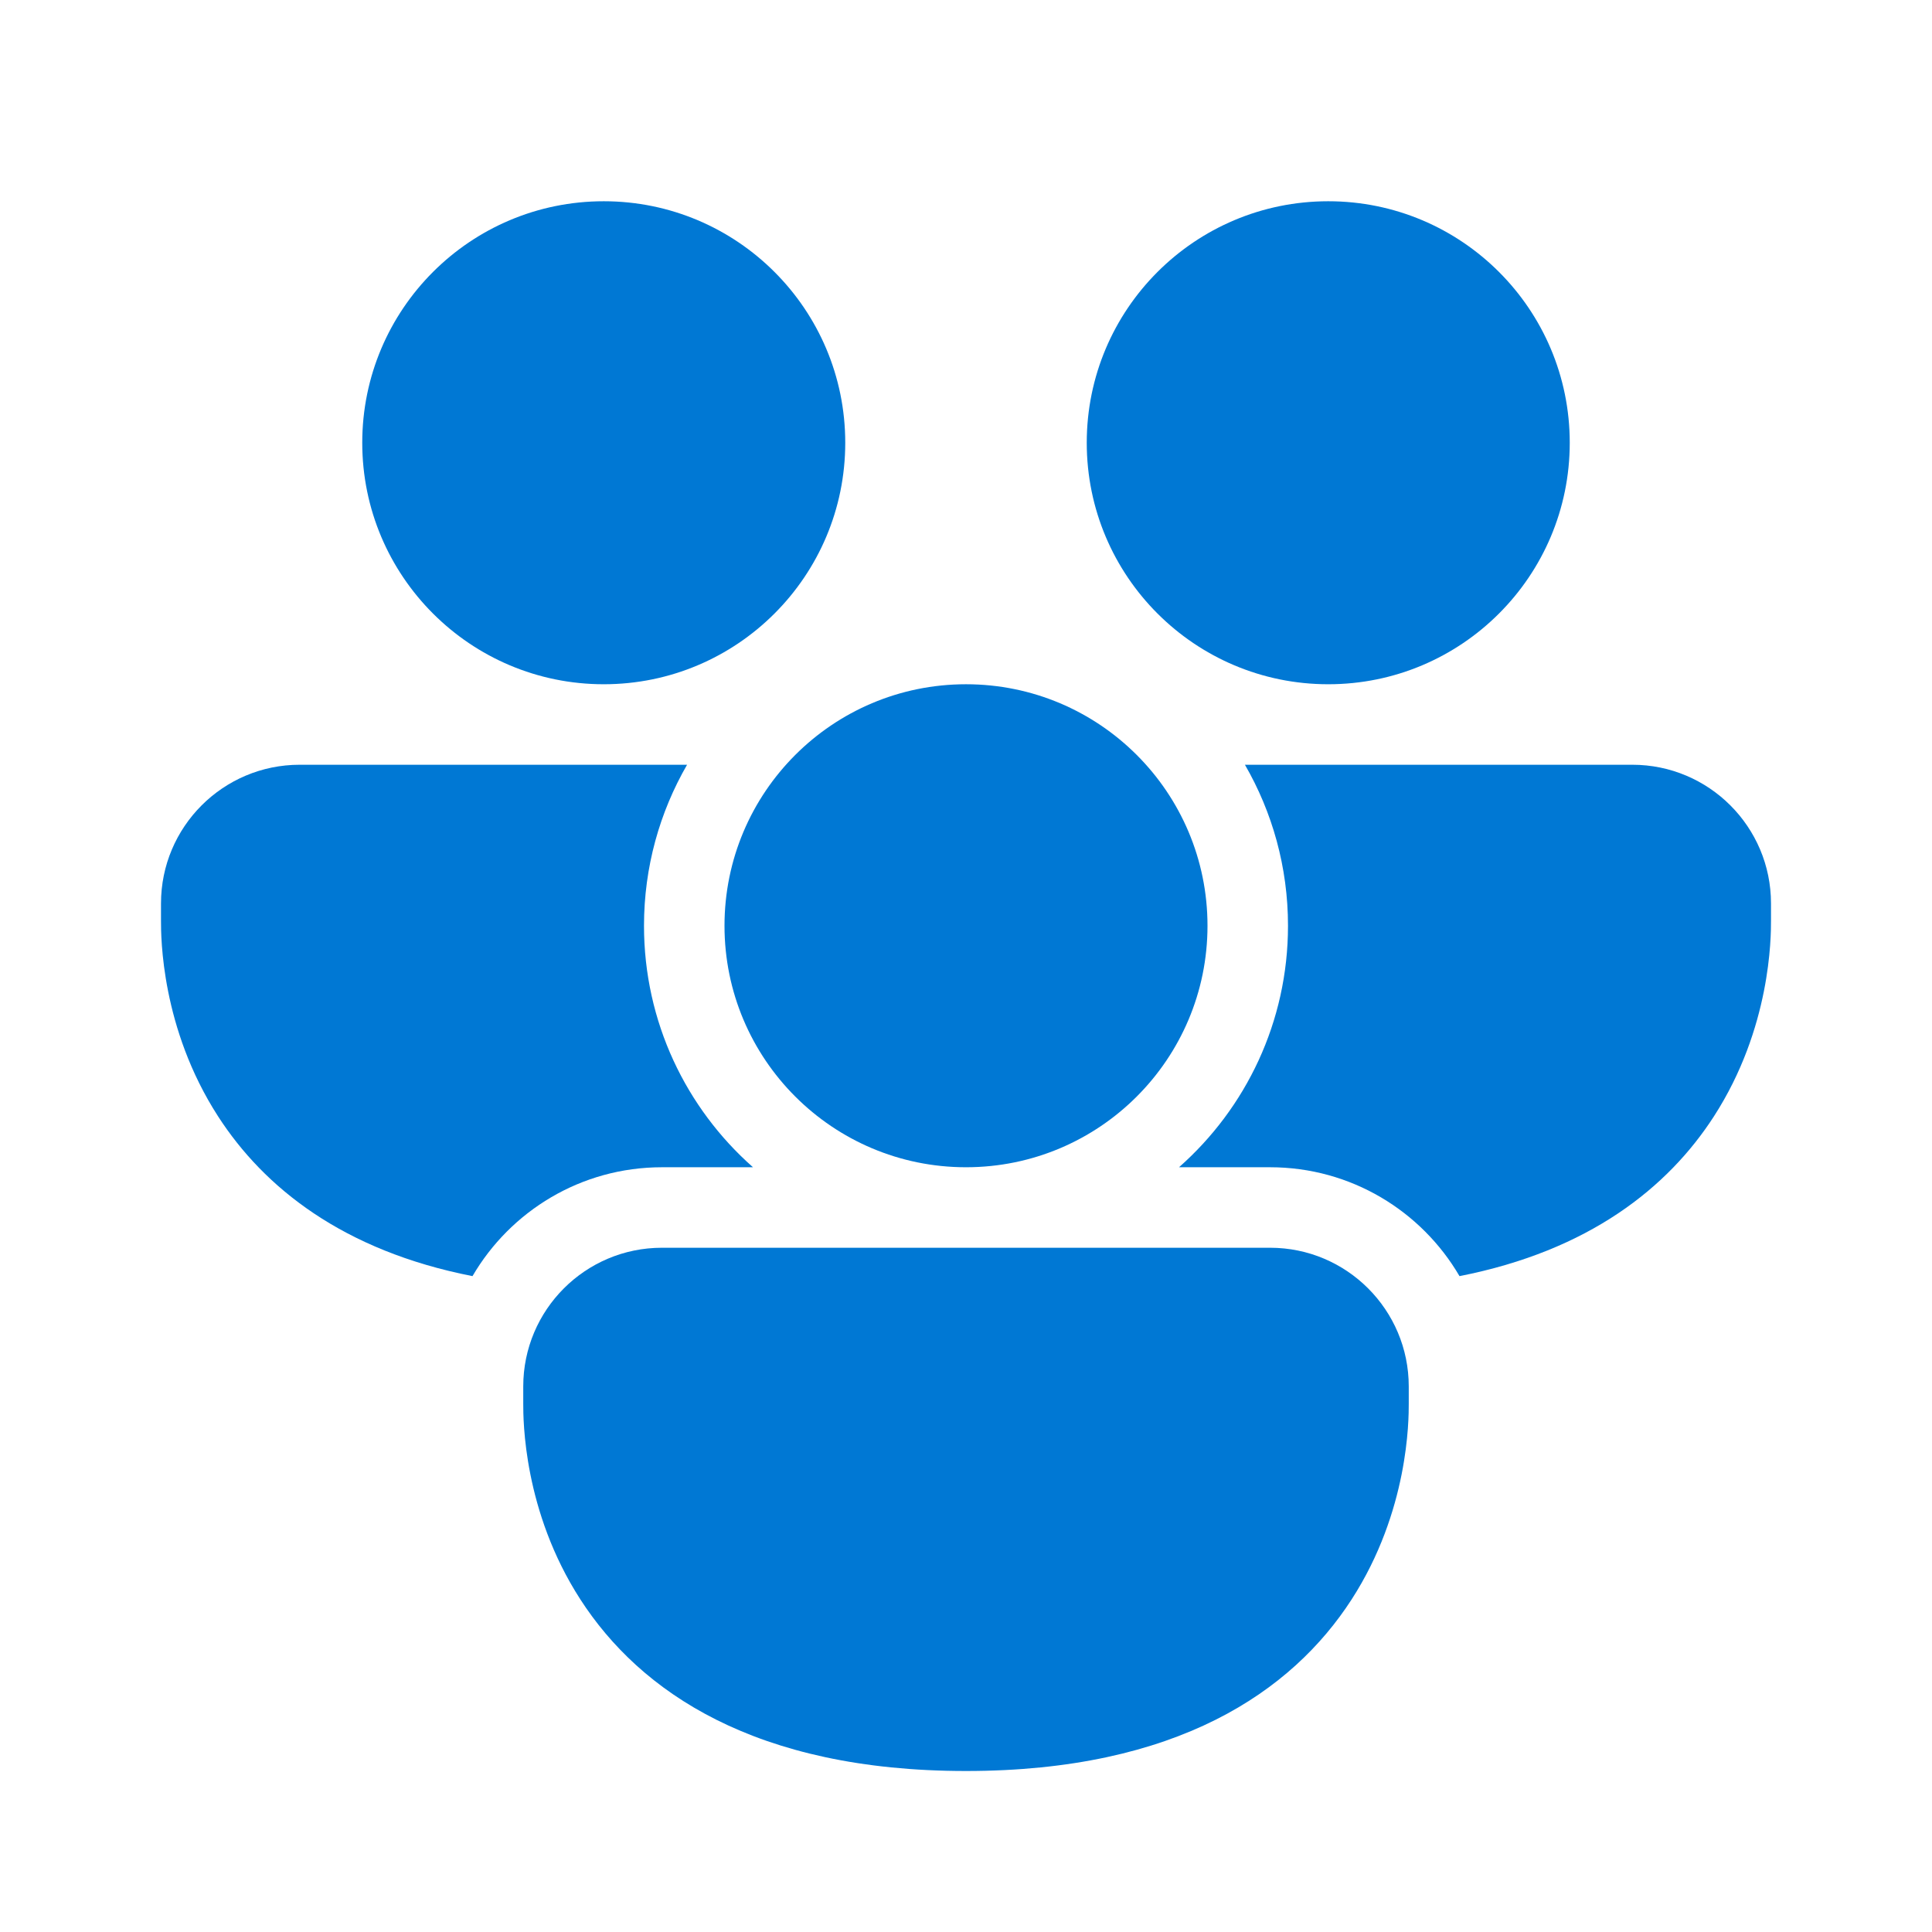
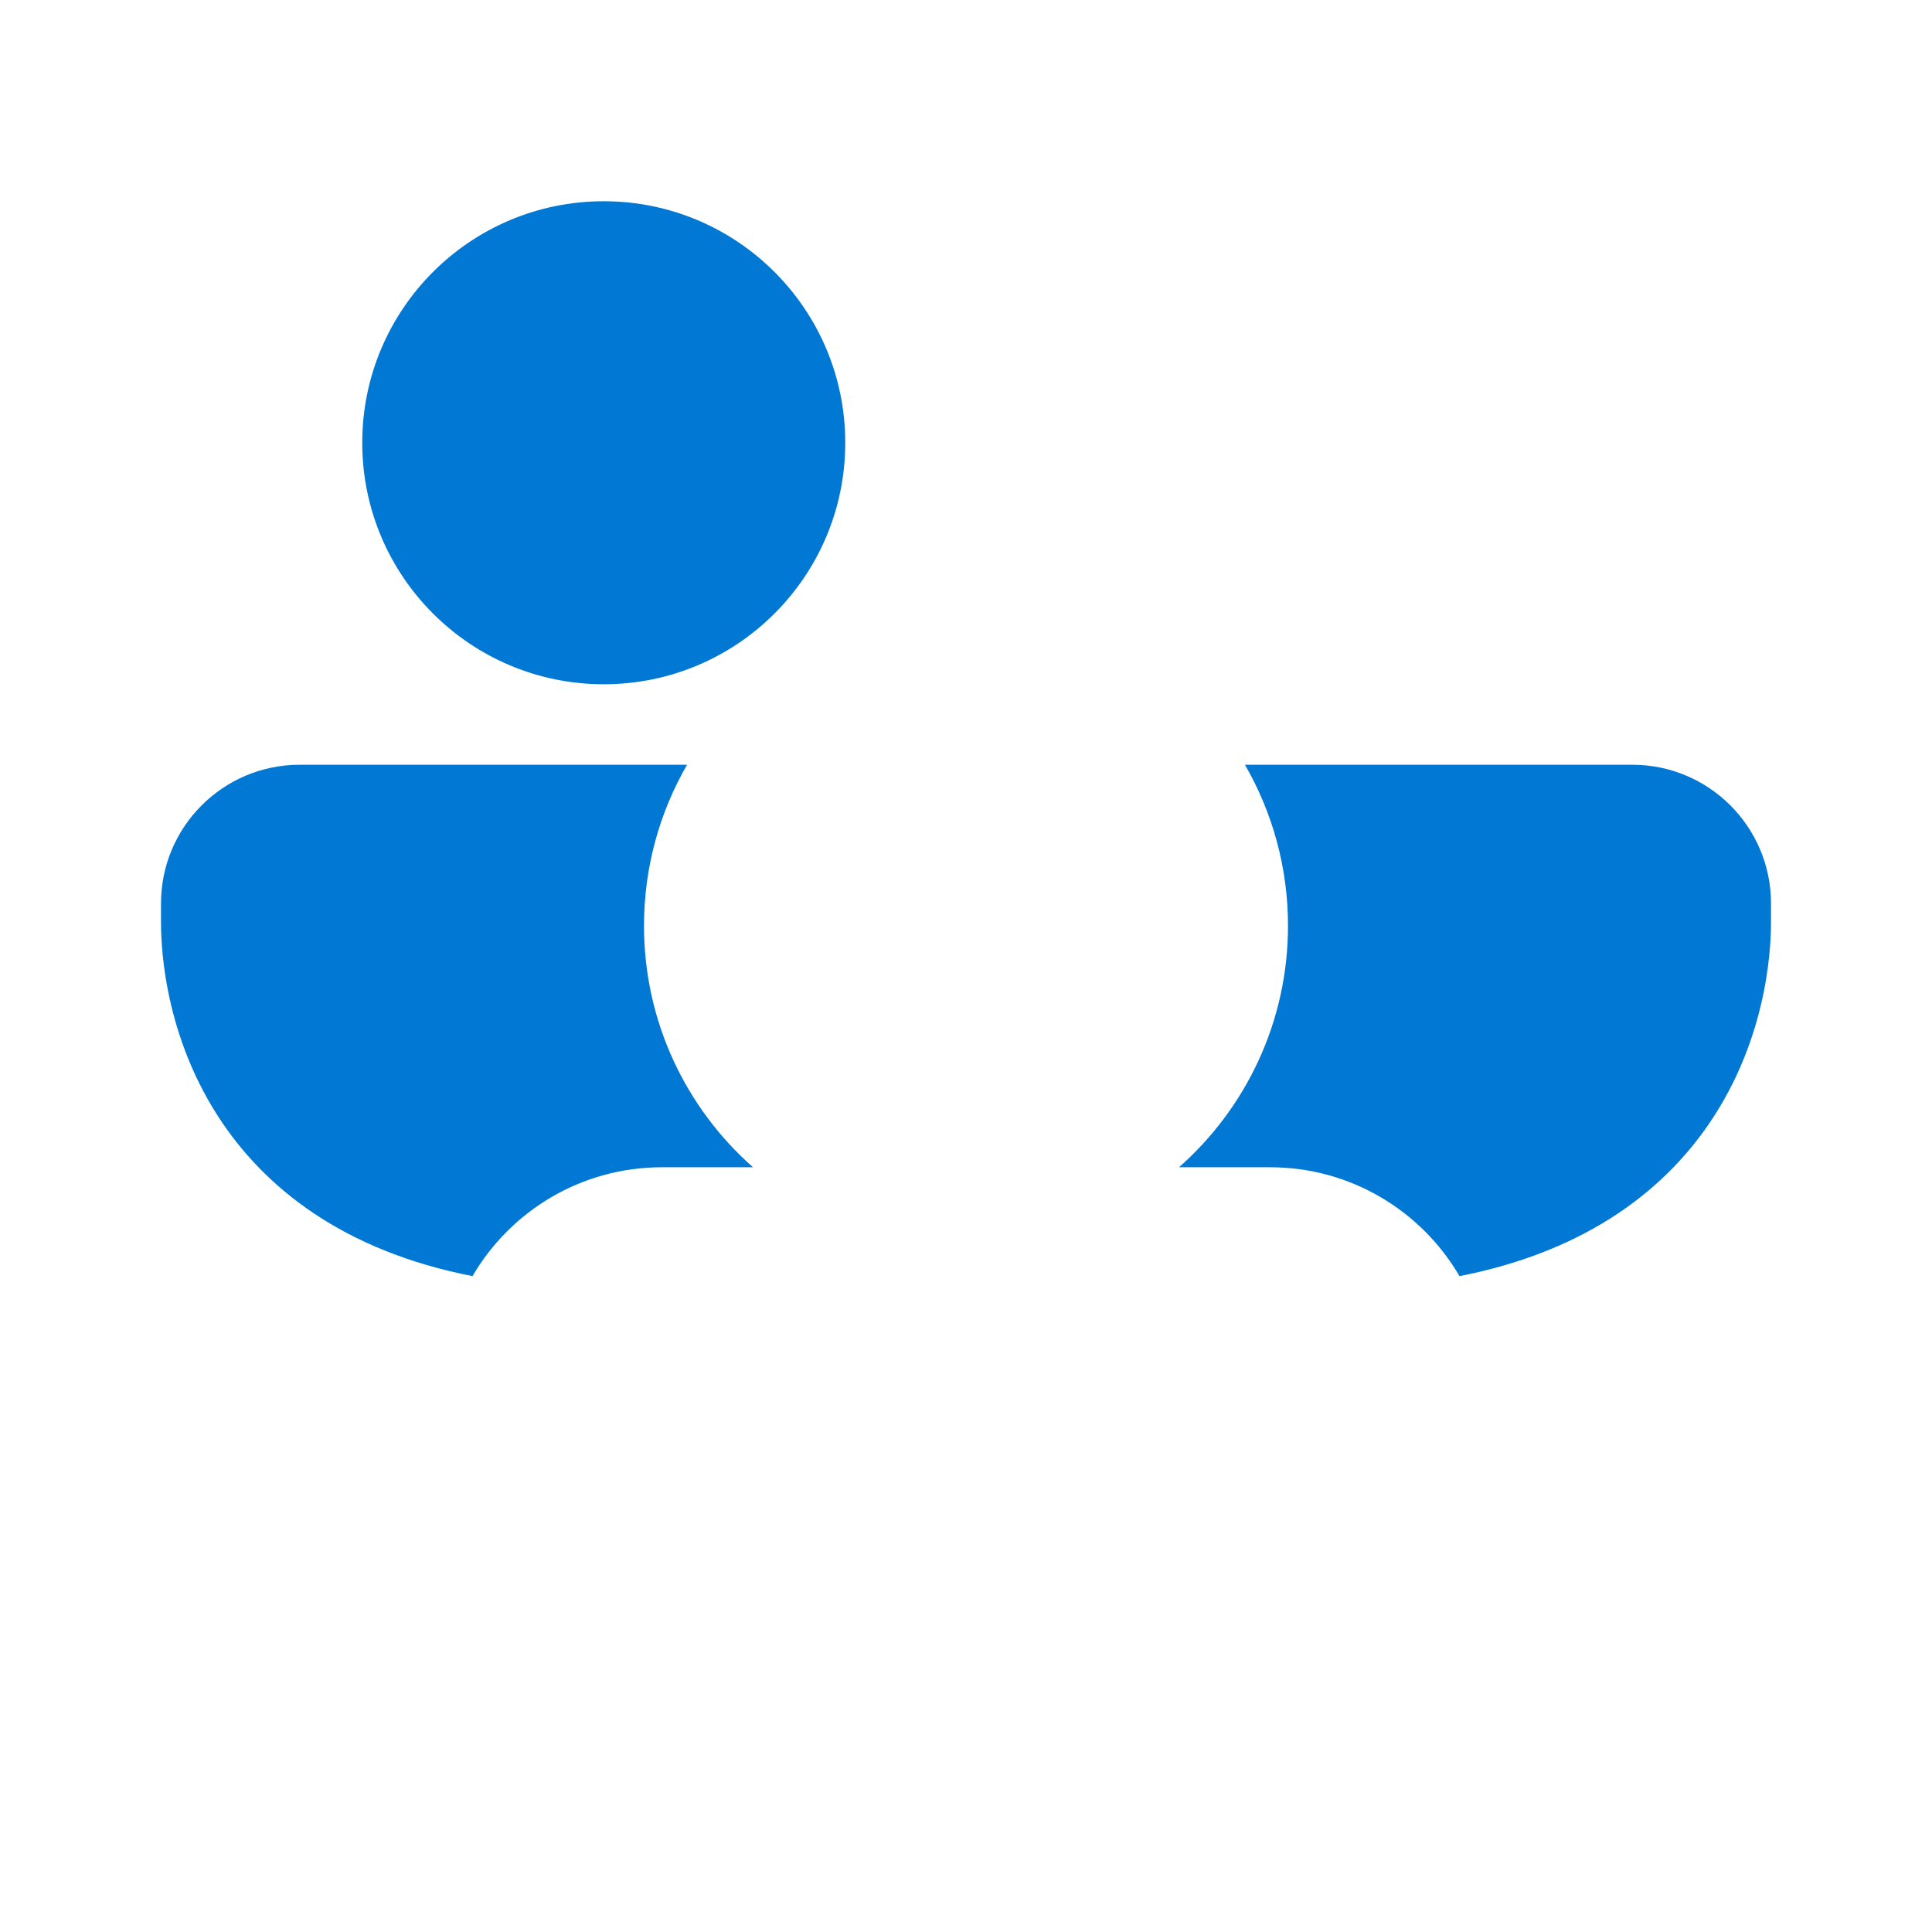
<svg xmlns="http://www.w3.org/2000/svg" width="48" height="48" viewBox="0 0 48 48" fill="none">
-   <path d="M13 34.446C13 32.543 14.543 31 16.446 31H31.554C33.457 31 35 32.543 35 34.446V34.877C35 35.271 35 37.54 33.581 39.737C32.098 42.033 29.233 44 24 44C18.767 44 15.902 42.033 14.419 39.737C13 37.54 13 35.271 13 34.877V34.446Z" fill="#0078D4" />
  <path d="M31.554 29C33.562 29 35.316 30.087 36.261 31.705C39.483 31.073 41.441 29.502 42.581 27.737C44 25.54 44 23.271 44 22.878V22.446C44 20.543 42.457 19 40.554 19H30.93C31.61 20.177 32 21.543 32 23C32 25.389 30.953 27.534 29.292 29H31.554Z" fill="#0078D4" />
-   <path d="M33 17C36.314 17 39 14.314 39 11C39 7.686 36.314 5 33 5C29.686 5 27 7.686 27 11C27 14.314 29.686 17 33 17Z" fill="#0078D4" />
  <path d="M15 17C18.314 17 21 14.314 21 11C21 7.686 18.314 5 15 5C11.686 5 9 7.686 9 11C9 14.314 11.686 17 15 17Z" fill="#0078D4" />
  <path d="M4 22.446C4 20.543 5.543 19 7.446 19H17.07C16.39 20.177 16 21.543 16 23C16 25.389 17.047 27.534 18.708 29H16.446C14.438 29 12.684 30.087 11.739 31.705C8.517 31.073 6.559 29.502 5.419 27.737C4 25.54 4 23.271 4 22.878V22.446Z" fill="#0078D4" />
-   <path d="M30 23C30 26.314 27.314 29 24 29C20.686 29 18 26.314 18 23C18 19.686 20.686 17 24 17C27.314 17 30 19.686 30 23Z" fill="#0078D4" />
</svg>